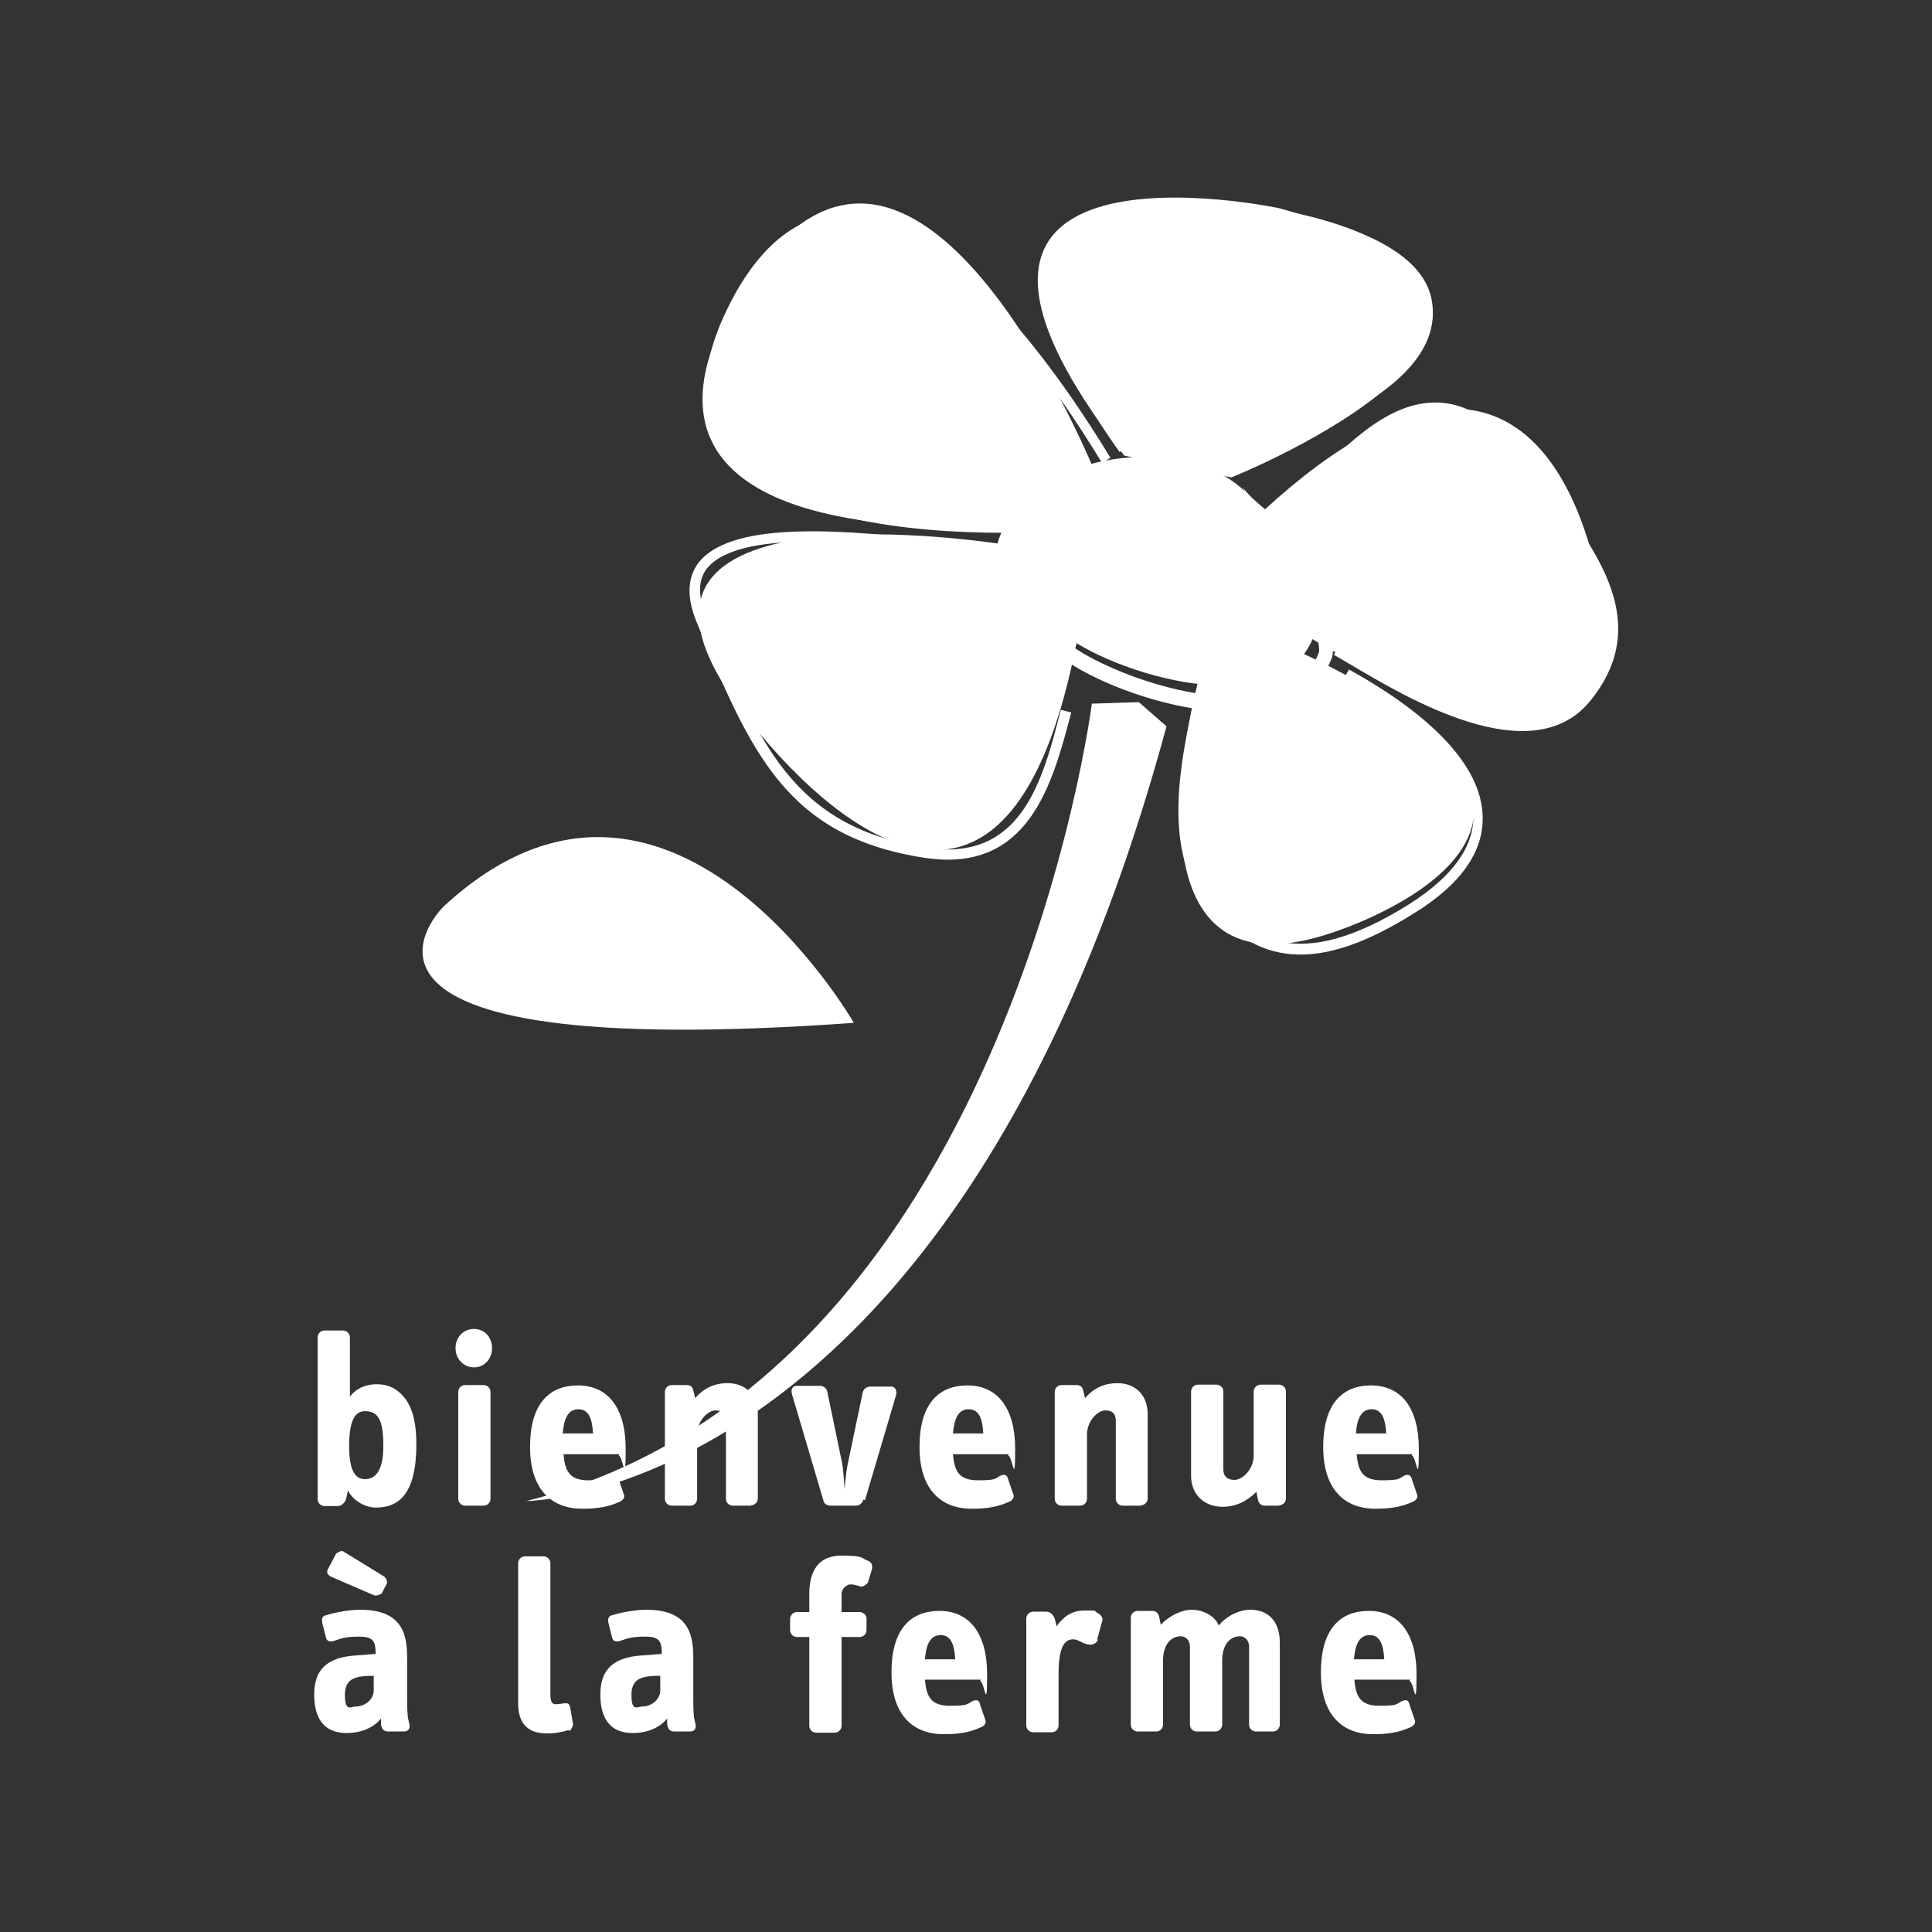
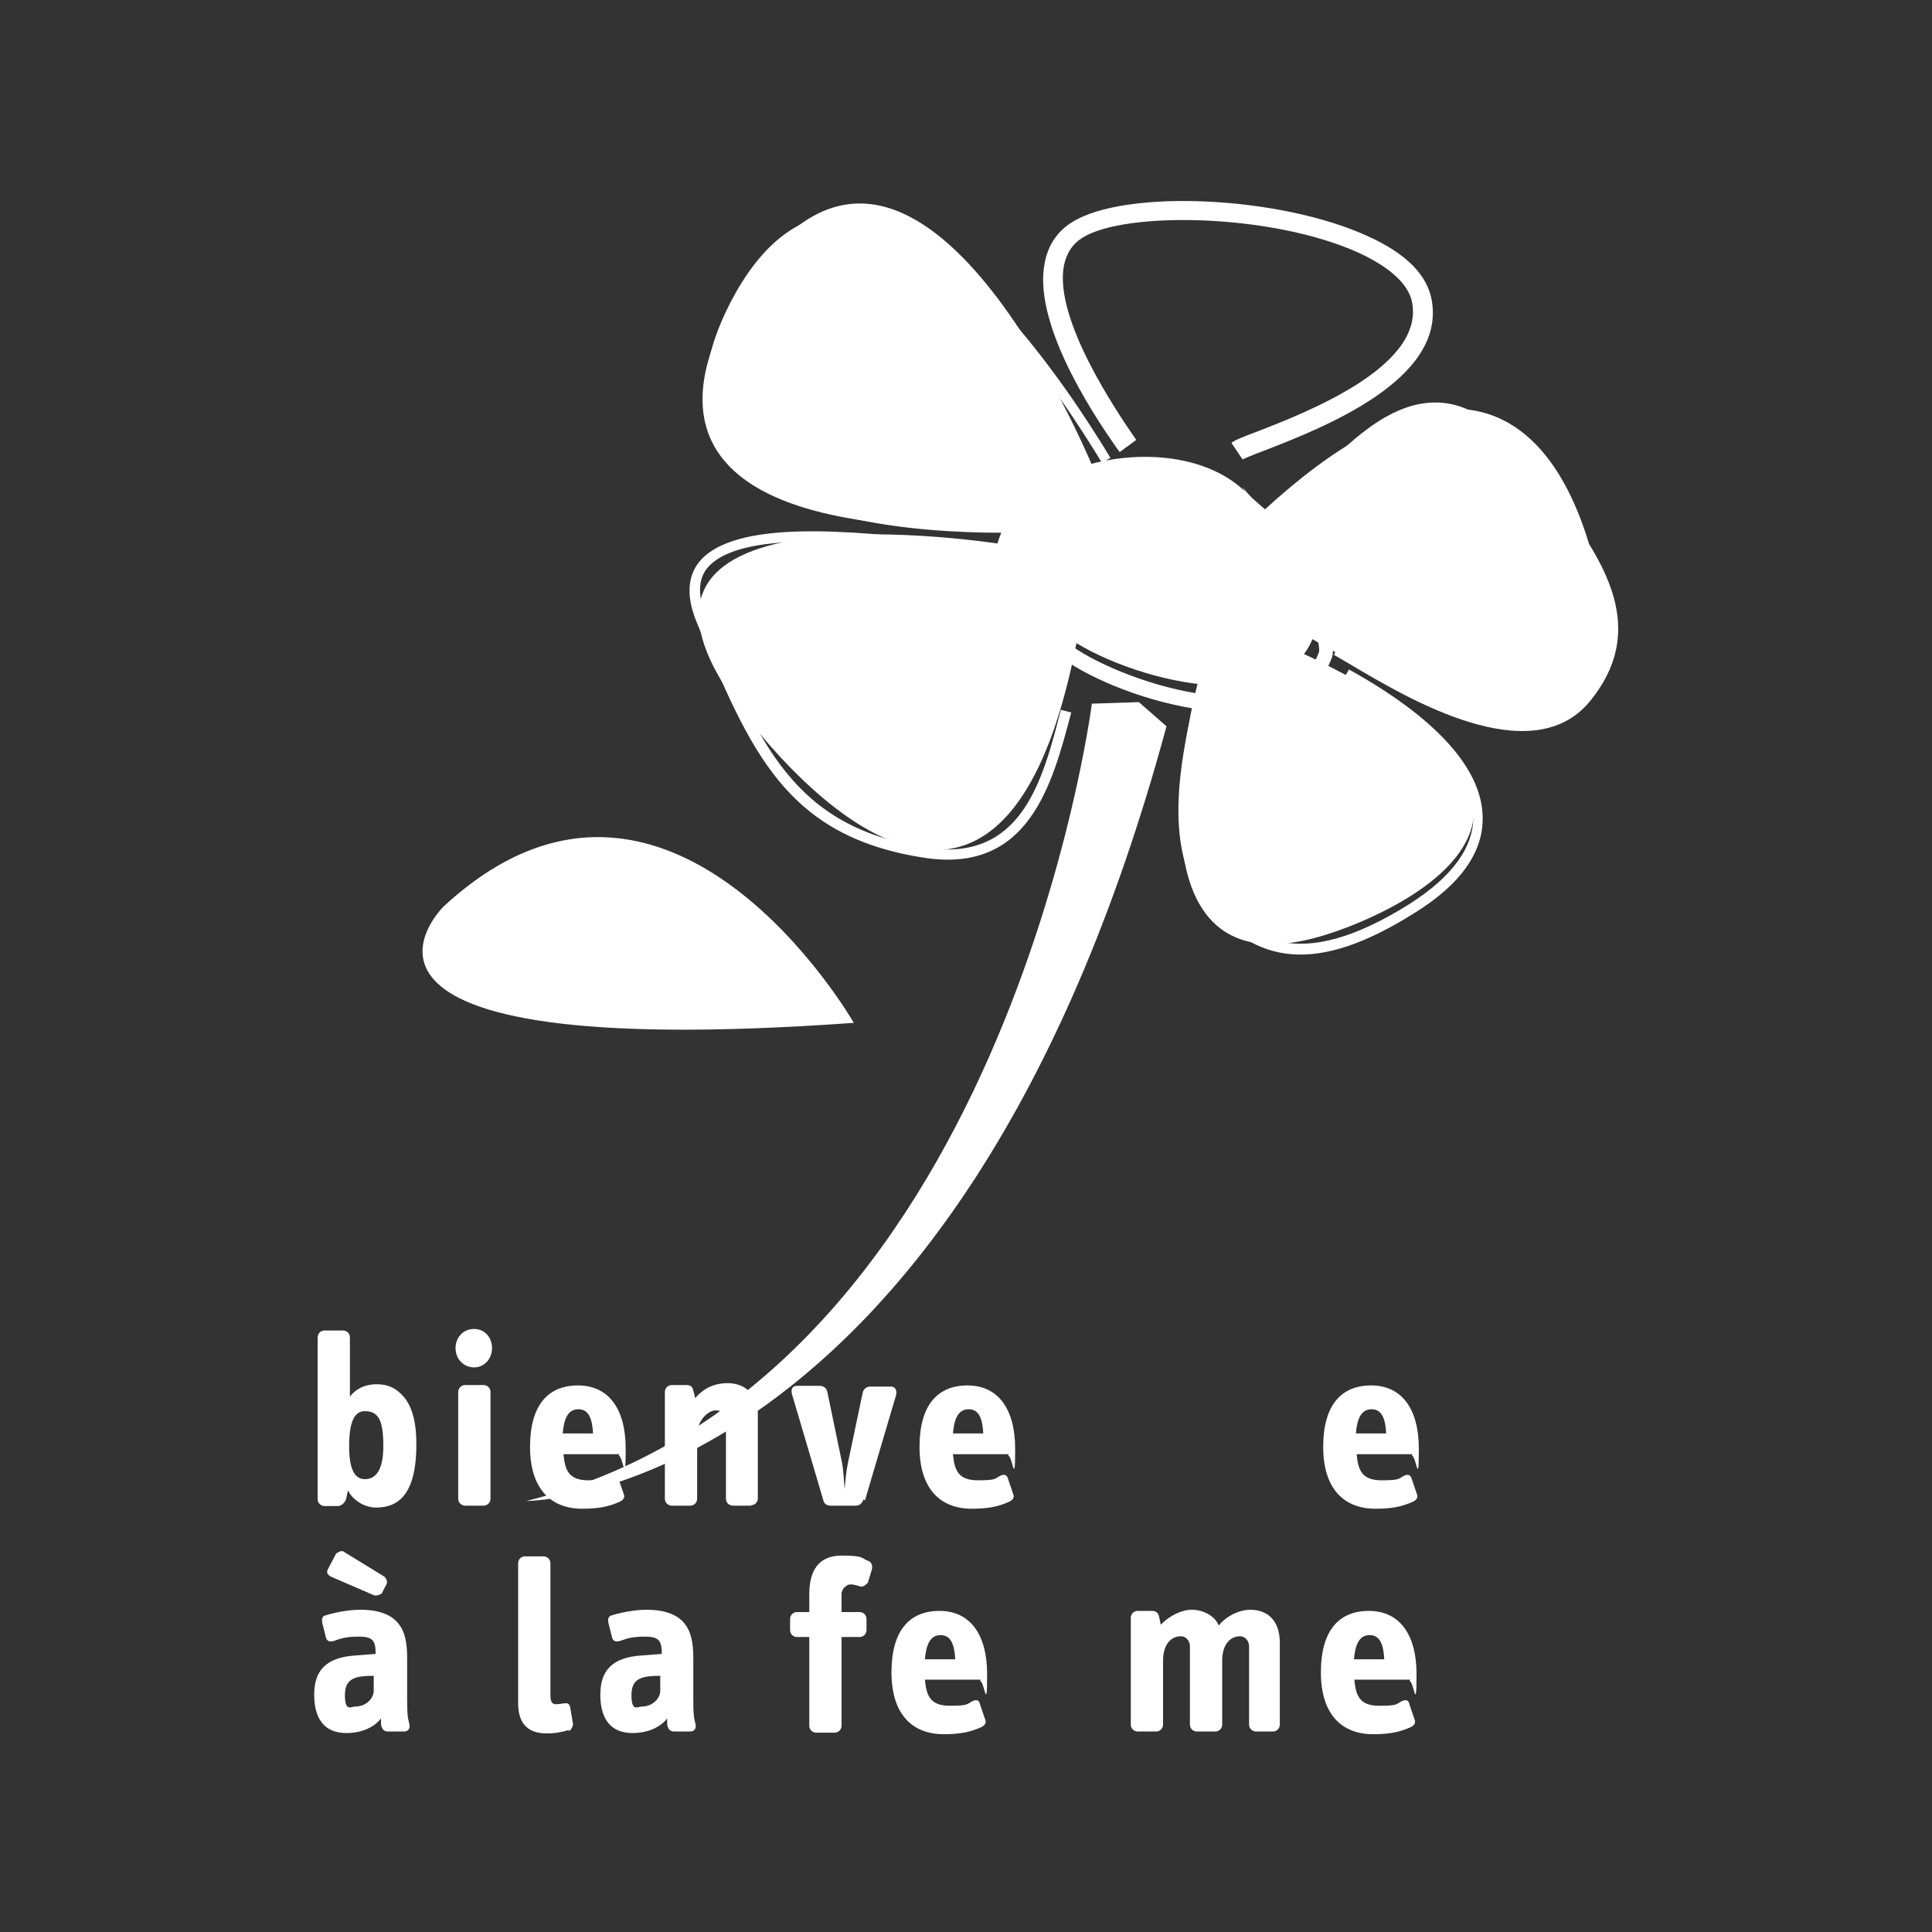
<svg xmlns="http://www.w3.org/2000/svg" id="Calque_2" data-name="Calque 2" version="1.1" viewBox="0 0 503 503">
  <rect x="0" y="0" width="503" height="503" fill="#333333" stroke="none" />
  <defs>
    <style>
      .cls-1 {
        fill: #fff;
        stroke-width: 0px;
      }
    </style>
  </defs>
  <g id="Calque_1-2" data-name="Calque 1-2">
    <path class="cls-1" d="M336.8,169l-24.9,8.6s-23.3,85.1,35,65.2c0,0,89.3-28.1-9.9-73.7" />
    <path class="cls-1" d="M328.8,133.1l3.6,27.6s93.2,61.7,84.8-2.5c0,0-10-97.3-88.4-25.1" />
-     <path class="cls-1" d="M292.6,118.6l28,5.7s109-43.7,12.4-70.1c0,0-108.5-23.1-40.3,64.4" />
    <path class="cls-1" d="M266.9,137.1l18.5-13.4s-43.2-108.1-85.7-57c0,0-67.2,75.8,67.2,70.4" />
    <path class="cls-1" d="M280.4,167.7l-19.4-26s-113.5-18.3-68.5,42.5c0,0,66.1,93.6,87.7-16.5" />
    <path class="cls-1" d="M284.3,183s-22.4,176.6-147.3,207.8c0,0,112.2-.4,166.7-201.7l-7.2-6.3-12.2.4v-.2Z" />
    <path class="cls-1" d="M222.3,266.3s-48.4-84.3-106.8-30.3c0,0-42.1,41,106.8,30.3" />
    <path class="cls-1" d="M324.1,127.9c-12.2-11.7-36-11.3-51.6-2.5-19.2,10.9-10.4,27.4,3.6,39.1,12.9,10.8,57.5,24.7,66,.9,1.3-3.4-4.7-20.6-6.1-24.4-2.3-6.6-8.6-8.8-12.5-14.2" />
    <path class="cls-1" d="M95,367.4c-2.7,0-4.1,2.7-4.1,9.1s1.6,8.6,4.1,8.6,4.8-1.8,4.8-8.6-1.3-9.1-4.8-9.1M97.9,392.5c-3.2,0-6.3-2.2-7.3-4.5l-.5,2.3c-.4,1.1-1.3,1.8-2.2,1.8h-3.4c-.9,0-1.8-.7-1.8-1.8v-42.1c0-.9.7-1.8,1.8-1.8h4.8c.9,0,1.8.7,1.8,1.8v15.4c1.4-1.8,3.6-3.2,7-3.2s5.2,1.4,6.5,2.7c3,3,3.8,7.9,3.8,12.9,0,13.8-5.2,16.5-10.6,16.5" />
    <path class="cls-1" d="M125.9,392h-4.8c-.9,0-1.8-.7-1.8-1.8v-27.8c0-.9.7-1.8,1.8-1.8h4.8c.9,0,1.8.7,1.8,1.8v27.8c0,.9-.7,1.8-1.8,1.8M123.4,356c-2.7,0-4.8-2.2-4.8-5s2-5,4.8-5,4.7,2.2,4.7,5-2,5-4.7,5" />
    <path class="cls-1" d="M150.6,366.9c-3,0-3.8,3-4.1,6.3h7.9c-.2-3.4-.9-6.3-3.8-6.3M161.2,378.6h-14.5c.4,4.1,1.3,6.8,6.5,6.8s4.3-.5,6.1-1.3c1.1-.4,1.6.2,1.8,1.1l1.3,3.8c.4.9-.2,1.6-1.1,2-2.9,1.3-5.6,1.8-9.7,1.8-8.2,0-13.6-5.2-13.6-16.1s4.7-16,12.5-16,12.4,5.9,12.4,16.5-.7,1.8-1.8,1.8" />
    <path class="cls-1" d="M195.6,392h-4.8c-.9,0-1.8-.7-1.8-1.8v-20.3c0-1.6-.7-2.7-2.7-2.7s-4.8,2.7-4.8,6.3v16.7c0,.9-.7,1.8-1.8,1.8h-4.8c-.9,0-1.8-.7-1.8-1.8v-27.8c0-.9.7-1.8,1.8-1.8h3.8c1.1,0,1.6.5,1.8,1.4l.5,2c2.3-2.7,5.2-3.9,8.4-3.9,4.8,0,7.9,3.2,7.9,8.1v21.9c0,.9-.7,1.8-1.8,1.8" />
    <path class="cls-1" d="M224.8,390.4c-.4,1.1-1.1,1.6-2,1.6h-6.5c-1.1,0-1.8-.5-2-1.6l-8.1-27.4c-.4-1.4.2-2.2,1.3-2.2h5.9c.9,0,1.8.5,2,1.6l3.8,18.3c.4,2,.5,4.7.7,7,.2-2.3.4-4.8.9-7l3.8-18.1c.2-.9.9-1.6,2-1.6h5.4c.9,0,1.6.7,1.3,2.2l-8.1,27.4-.4-.2Z" />
    <path class="cls-1" d="M252.2,366.9c-3,0-3.8,3-4.1,6.3h7.9c-.2-3.4-.9-6.3-3.8-6.3M262.6,378.6h-14.5c.4,4.1,1.3,6.8,6.5,6.8s4.3-.5,6.1-1.3c1.1-.4,1.6.2,1.8,1.1l1.3,3.8c.4.9-.2,1.6-1.1,2-2.9,1.3-5.6,1.8-9.7,1.8-8.2,0-13.6-5.2-13.6-16.1s4.7-16,12.5-16,12.4,5.9,12.4,16.5-.7,1.8-1.8,1.8" />
-     <path class="cls-1" d="M297.1,392h-4.8c-.9,0-1.8-.7-1.8-1.8v-20.3c0-1.6-.7-2.7-2.7-2.7s-4.8,2.7-4.8,6.3v16.7c0,.9-.7,1.8-1.8,1.8h-4.8c-.9,0-1.8-.7-1.8-1.8v-27.8c0-.9.7-1.8,1.8-1.8h3.8c1.1,0,1.6.5,1.8,1.4l.5,2c2.3-2.7,5.2-3.9,8.4-3.9,4.8,0,7.9,3.2,7.9,8.1v21.9c0,.9-.7,1.8-1.8,1.8" />
-     <path class="cls-1" d="M333.1,392h-3.8c-1.1,0-1.6-.7-1.8-1.6l-.4-2c-2.5,2.5-5.4,3.9-8.8,3.9-4.8,0-8.2-3.2-8.2-8.1v-21.9c0-.9.7-1.8,1.8-1.8h4.8c.9,0,1.8.7,1.8,1.8v20.3c0,1.6.9,2.7,2.9,2.7s5-2.7,5-6.3v-16.7c0-.9.7-1.8,1.8-1.8h4.8c.9,0,1.8.7,1.8,1.8v27.8c0,.9-.7,1.8-1.8,1.8" />
    <path class="cls-1" d="M357.1,366.9c-3,0-3.8,3-4.1,6.3h7.9c-.2-3.4-.9-6.3-3.8-6.3M367.7,378.6h-14.5c.4,4.1,1.3,6.8,6.5,6.8s4.3-.5,6.1-1.3c1.1-.4,1.6.2,1.8,1.1l1.3,3.8c.4.9-.2,1.6-1.1,2-2.9,1.3-5.6,1.8-9.7,1.8-8.2,0-13.6-5.2-13.6-16.1s4.7-16,12.5-16,12.4,5.9,12.4,16.5-.7,1.8-1.8,1.8" />
    <path class="cls-1" d="M97.5,436.3c-4.8,0-7.7.5-7.7,5s1.6,3,2.7,3c2.9,0,4.8-2.2,4.8-4.1v-3.9h.2ZM99.5,414.8s-1.3.9-2.2.5l-11.1-4.8c-.9-.5-1.4-1.1-.7-2.2l2-3.8s1.4-1.1,2-.5l10.6,6.5s1.1,1.1.5,2l-1.3,2.5.2-.2ZM105.1,450.8h-4.1c-1.1,0-1.6-.7-1.8-1.8v-1.6c-1.8,2.3-5,3.8-9,3.8-5.9,0-8.4-3.9-8.4-10s2.9-9.7,10.8-10.2l5.2-.4c0-3.4-.7-4.5-4.3-4.5s-4.8.5-6.5,1.1c-1.3.4-2,0-2.2-1.1l-.9-3.6c-.2-1.1,0-1.8,1.1-2,2.2-.7,5.9-1.4,8.8-1.4,11.8,0,12.2,7.5,12.2,13.1v10.2c0,1.3,0,3,.2,4.8l.4,1.8c.2,1.1-.4,1.8-1.4,1.8" />
    <path class="cls-1" d="M148.1,450.4c-1.6.5-3.4.9-5.7.9-5.4,0-7.5-3-7.5-7.9v-36.4c0-.9.7-1.8,1.8-1.8h4.8c.9,0,1.8.7,1.8,1.8v34.2c0,1.8.4,2.5,1.4,2.5s1.6-.2,2-.2c1.1-.2,1.6,0,1.8,1.3l.7,4.1s-.2,1.4-1.1,1.8" />
    <path class="cls-1" d="M172.1,436.3c-4.8,0-7.7.5-7.7,5s1.6,3,2.7,3c2.9,0,4.8-2.2,4.8-4.1v-3.9h.2ZM179.6,450.8h-4.1c-1.1,0-1.6-.7-1.8-1.8v-1.6c-1.8,2.3-5,3.8-9,3.8-5.9,0-8.4-3.9-8.4-10s2.9-9.7,10.8-10.2l5.2-.4c0-3.4-.7-4.5-4.3-4.5s-4.8.5-6.5,1.1c-1.3.4-2,0-2.2-1.1l-.9-3.6c-.2-1.1,0-1.8,1.1-2,2.2-.7,5.9-1.4,8.8-1.4,11.8,0,12.2,7.5,12.2,13.1v10.2c0,1.3,0,3,.2,4.8l.4,1.8c.2,1.1-.4,1.8-1.4,1.8" />
    <path class="cls-1" d="M225.9,412.1s-1.1,1.3-2,.9c-.7-.2-1.6-.5-2.5-.5s-2.3,1.1-2.3,2.5v4.7h4.7c.9,0,1.8.7,1.8,1.8v2.9c0,.9-.7,1.8-1.8,1.8h-4.7v23.1c0,.9-.7,1.8-1.8,1.8h-4.8c-.9,0-1.8-.7-1.8-1.8v-23.1h-3.2c-.9,0-1.8-.7-1.8-1.8v-2.9c0-.9.7-1.8,1.8-1.8h3.2v-4.7c0-5.9,2.3-10,8.4-10s5,.7,7,1.4c.9.4,1.1,1.3.9,2.2,0,0-1.1,3.6-1.1,3.6Z" />
    <path class="cls-1" d="M244.9,425.7c-3,0-3.8,3-4.1,6.3h7.9c-.2-3.4-.9-6.3-3.8-6.3M255.3,437.3h-14.5c.4,4.1,1.3,6.8,6.5,6.8s4.3-.5,6.1-1.3c1.1-.4,1.6,0,1.8,1.1l1.3,3.8c.4.9-.2,1.6-1.1,2-2.9,1.3-5.6,1.8-9.7,1.8-8.2,0-13.6-5.2-13.6-16.1s4.7-16,12.5-16,12.4,5.9,12.4,16.5-.7,1.8-1.8,1.8" />
-     <path class="cls-1" d="M285.9,426.8c-.4,1.1-1.4,1.4-2,1.4-1.8,0-3-1.4-4.5-1.4-2.5,0-3.8,2.5-3.8,9.1v13.3c0,.9-.7,1.8-1.8,1.8h-4.8c-.9,0-1.8-.7-1.8-1.8v-27.8c0-.9.7-1.8,1.8-1.8h3.4c.9,0,1.8.7,2.2,1.8l.5,2c1.6-2.3,3.8-4.1,7.2-4.1s2.5,0,3.2.5c1.4.7,1.8,1.6,1.4,2.5l-1.3,4.7.2-.2Z" />
    <path class="cls-1" d="M331.8,450.8h-4.8c-.9,0-1.8-.7-1.8-1.8v-20.3c0-1.8-1.3-2.7-2.3-2.7-2.9,0-4.7,2.5-4.7,6.3v16.7c0,.9-.7,1.8-1.8,1.8h-4.8c-.9,0-1.8-.7-1.8-1.8v-20.3c0-1.8-1.3-2.7-2.3-2.7-2.9,0-4.7,2.5-4.7,6.3v16.7c0,.9-.7,1.8-1.8,1.8h-4.8c-.9,0-1.8-.7-1.8-1.8v-27.8c0-.9.7-1.8,1.8-1.8h3.8c1.1,0,1.6.7,1.8,1.6l.4,2c2.2-2.3,5.4-3.9,8.1-3.9s5.9,1.4,7,4.1c2-2.5,5.4-4.1,8.2-4.1,4.7,0,7.7,3,7.7,8.6v21.3c0,.9-.7,1.8-1.8,1.8" />
    <path class="cls-1" d="M356.6,425.7c-3,0-3.8,3-4.1,6.3h7.9c-.2-3.4-.9-6.3-3.8-6.3M367.1,437.3h-14.5c.4,4.1,1.3,6.8,6.5,6.8s4.3-.5,6.1-1.3c1.1-.4,1.6,0,1.8,1.1l1.3,3.8c.4.9-.2,1.6-1.1,2-2.9,1.3-5.6,1.8-9.7,1.8-8.2,0-13.6-5.2-13.6-16.1s4.7-16,12.5-16,12.4,5.9,12.4,16.5-.7,1.8-1.8,1.8" />
    <path class="cls-1" d="M240.9,220.6c-34.4-5.2-43.4-27.1-57-59.9-2.2-5.4-2.2-9.5,0-12.5,8.1-10.6,40.5-7,59.9-4.8,5.9.7,10.4,1.1,13.3,1.1v-2.7c-2.5,0-7.2-.5-12.9-1.1-21.3-2.3-53.4-5.9-62.4,5.9-2.9,3.9-3,9-.5,15.2,14,33.7,23.1,55.9,59.2,61.5,27.4,4.3,33.5-19.2,38.4-37.8l-2.7-.7c-4.8,18.6-10.2,39.8-35.3,35.9M277.7,167.4c-9.9-7.9-15.2-16.5-14.7-23.3.5-5,3.9-9.3,10.4-12.7,14.7-8.1,38.9-8.8,51.3,2.7h.2c1.6,1.6,3.2,3,5,4.3,2.9,2.3,5.6,4.7,7,8.1,4.1,11.1,7,21.5,6.5,23.3-2,5.2-5.9,8.8-12,10.4-5.2,1.4-11.3,1.4-17.4.7,0-.4,0-.9.2-1.3l-2.5-.4s0,.7-.2,1.3c-13.6-2.2-27.6-8.4-33.5-13.1M351.4,174l-1.3,2.2c21.7,12,33.2,24.4,33.5,35.9.2,8.4-5.4,16.1-16.7,23.3-29.2,18.3-42.1,9.1-51.6-3.4-9.7-12.7-4.7-36-2.2-47.3v-.2c6.8.9,13.4.7,19.2-.7,7.3-2,12.2-6.3,14.5-12.7,1.4-3.9-4.1-19.4-6.5-25.8-1.6-4.5-4.8-7.2-8.1-9.7-2-1.6-3.9-3.2-5.4-5.2l-.4.4c-14.2-12.2-39.3-10.9-54.7-2.5-4.7,2.5-8.1,5.6-10,9v-1.3c-21.9,0-60.2-2.9-71.9-22-5.4-8.8-4.3-20.4,2.9-34.4,7.2-13.8,16.1-21,26.4-21.3,26.7-.9,56.3,43.2,67.8,62.2l2.2-1.3c-11.7-19.4-41.8-64.2-70.1-63.5-11.3.4-21,8.1-28.7,22.8-7.7,14.9-8.6,27.2-2.9,36.9,12.2,20.1,50.9,23.3,73.3,23.3-.7,1.6-1.3,3.4-1.4,5.2-1.1,11.1,9.5,21.3,16,26.5,7,5.6,21.2,11.7,35.1,14h0c-2.7,12.5-7.7,35.9,2.7,49.5,13.8,18.1,30.3,19.4,55,3.9,12.2-7.5,18.3-16.1,17.9-25.5-.4-12.4-12.4-25.6-34.8-38M392.8,115c-5.7-6.6-11.8-10-18.5-10.2-12.7-.4-23.8,11.1-32.1,19.5-3,3.2-5.7,5.9-7.5,7l2.7,4.3c2.3-1.4,5-4.3,8.4-7.7,7.5-7.7,17.7-18.3,28.3-17.9,5.2,0,10,2.9,14.7,8.4,23.3,26.9,35.7,43,21.2,60.9-12.5,15.4-43.9-3.6-55.7-10.8-2.2-1.3-3.6-2.2-4.7-2.7l-2.3,4.7s2.3,1.3,4.3,2.5c14.2,8.4,47.1,28.3,62.4,9.5,17.9-22-.2-43.2-21.2-67.6M295.8,114.5c-5-7.2-21.5-31.5-18.8-45.4.7-3.2,2.2-5.6,4.8-7.2,11.1-7,49.5-6.3,71.9,3.9,5.9,2.7,13.1,7.2,14,13.3,2.7,16.5-27.6,28.3-40.5,33.3-3.8,1.4-5.7,2.2-6.6,2.9l2.9,4.3s3.2-1.4,5.7-2.3c15.2-5.9,47-18.3,43.6-38.9-1.1-6.8-6.8-12.5-16.9-17-22.8-10.4-62.9-12.2-76.7-3.6-3.8,2.3-6.3,5.9-7.2,10.6-3,14.9,10.9,37.3,19.5,49.3l4.1-3,.2-.2Z" />
  </g>
</svg>